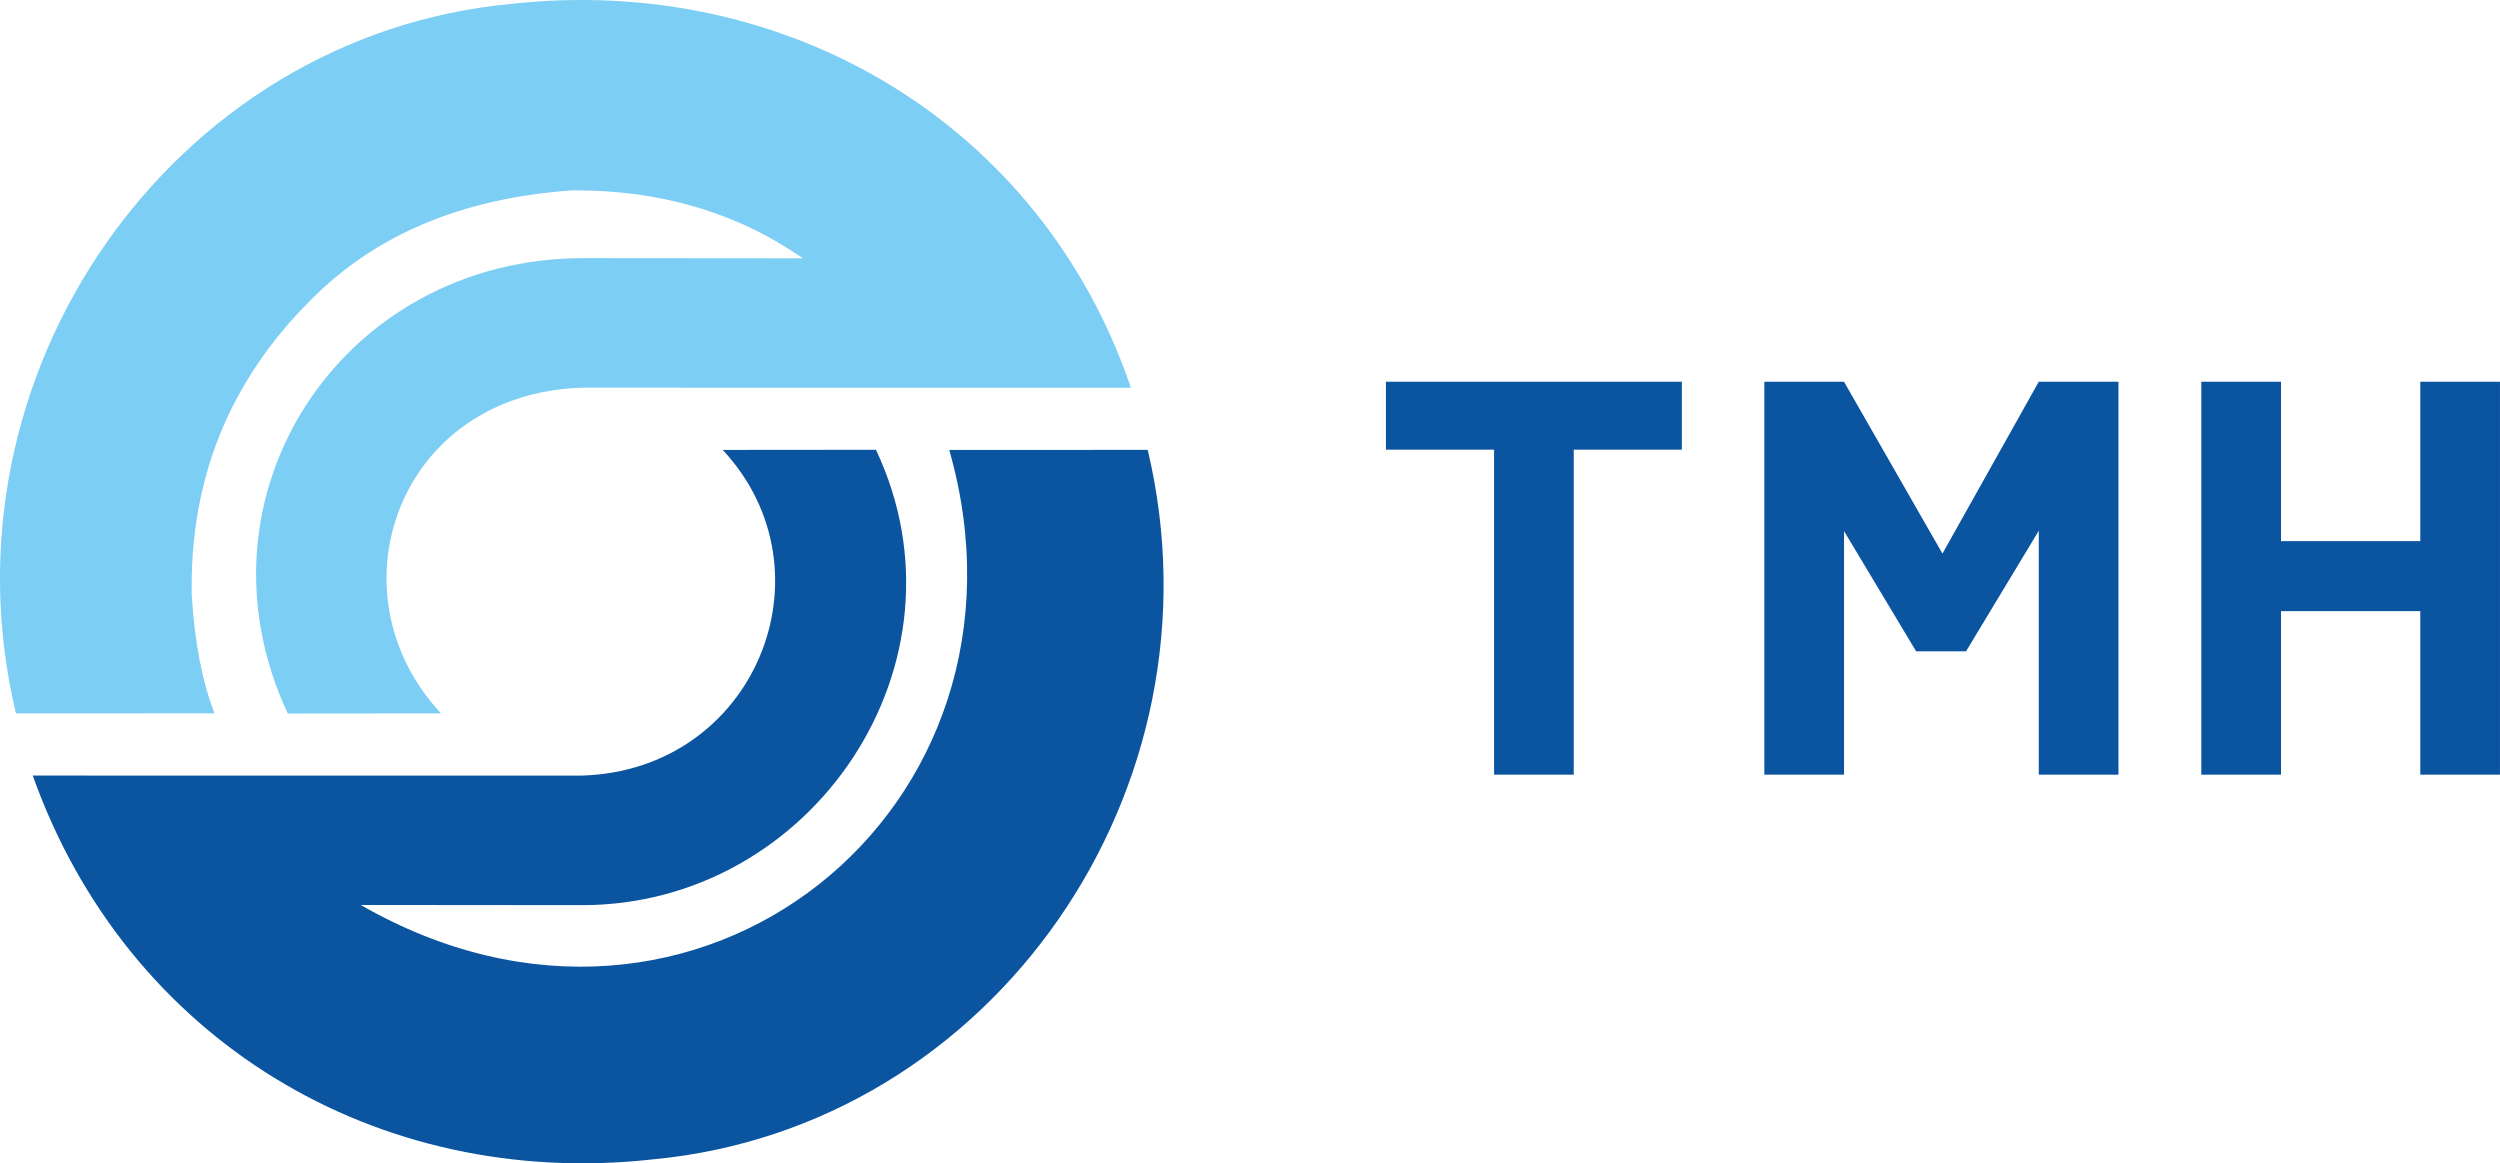
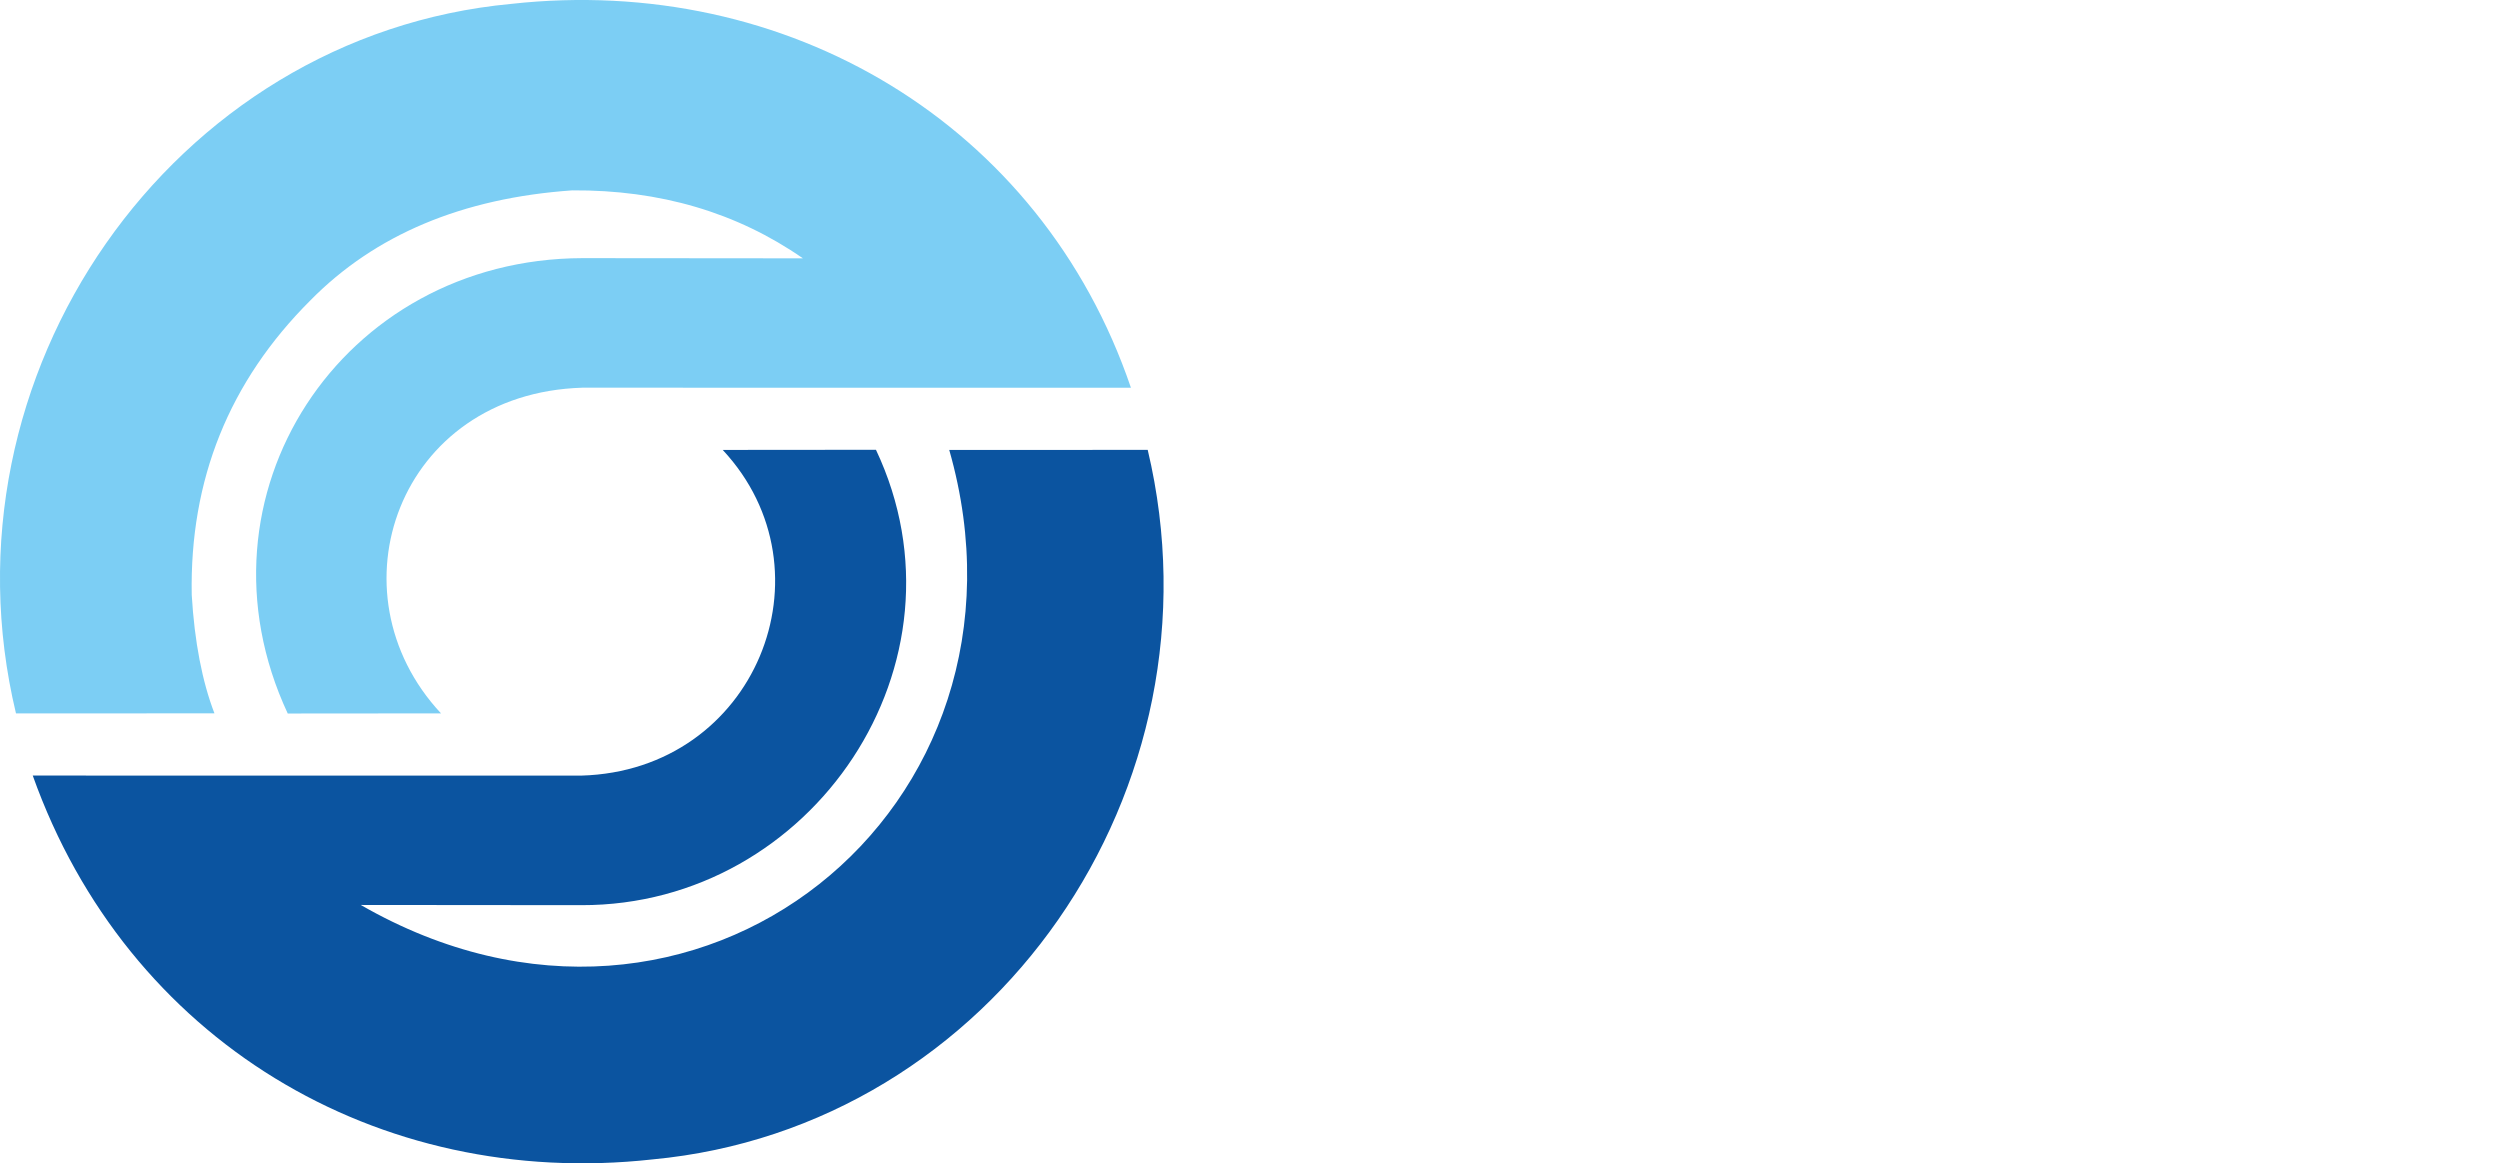
<svg xmlns="http://www.w3.org/2000/svg" xmlns:ns1="http://vectornator.io" height="100%" stroke-miterlimit="10" style="fill-rule:nonzero;clip-rule:evenodd;stroke-linecap:round;stroke-linejoin:round;" version="1.1" viewBox="0 0 112.731 52.456" width="100%" xml:space="preserve">
  <defs />
  <clipPath id="ArtboardFrame">
    <rect height="52.456" width="112.731" x="0" y="0" />
  </clipPath>
  <g clip-path="url(#ArtboardFrame)" id="Слой_x0020_1" ns1:layerName="Слой_x0020_1">
    <path d="M1.477 34.972C17.968 34.974 26.213 34.974 26.213 34.974C34.078 34.753 37.683 25.748 32.589 20.288L39.499 20.282C44.035 29.89 36.637 40.838 26.214 40.816C19.584 40.81 16.269 40.807 16.269 40.807C31.385 49.514 47.421 36.442 42.804 20.29L51.753 20.286C55.383 35.556 44.803 50.846 29.42 52.281C17.023 53.652 5.729 46.911 1.477 34.973L1.477 34.972Z" fill="#0b54a0" fill-rule="evenodd" opacity="1" stroke="none" ns1:layerName="path" />
    <path d="M50.998 17.484C34.507 17.482 26.261 17.482 26.261 17.482C17.959 17.734 14.792 26.708 19.886 32.168L12.975 32.174C8.392 22.35 15.39 11.672 26.261 11.64C32.89 11.646 36.205 11.649 36.205 11.649C33.226 9.58 29.759 8.558 25.803 8.584C20.843 8.931 16.906 10.587 13.992 13.549C10.33 17.205 8.548 21.633 8.646 26.829C8.77 28.933 9.12 30.739 9.67 32.166L0.721 32.17C-2.938 16.899 7.749 1.603 23.054 0.175C35.451-1.196 46.932 5.545 50.996 17.483L50.998 17.484Z" fill="#7ccef4" fill-rule="evenodd" opacity="1" stroke="none" ns1:layerName="path" />
-     <path d="M62.495 17.214L67.371 17.214L70.964 17.214L75.839 17.214L75.839 20.276L70.964 20.276L70.964 34.933L67.371 34.933L67.371 20.276L62.495 20.276L62.495 17.214ZM99.262 17.214L102.856 17.214L102.856 24.401L109.137 24.401L109.137 17.214L112.73 17.214L112.73 34.932L109.137 34.932L109.137 27.557L102.856 27.557L102.856 34.932L99.262 34.932C99.262 34.932 99.262 17.214 99.262 17.214ZM79.557 17.214L83.151 17.214L87.59 24.963L91.933 17.214L95.527 17.214L95.527 34.932L91.933 34.932L91.933 23.932L88.653 29.37L86.403 29.37L83.152 23.949L83.152 34.933L79.558 34.933L79.558 17.214L79.557 17.214Z" fill="#0b54a0" fill-rule="evenodd" opacity="1" stroke="none" ns1:layerName="path" />
  </g>
</svg>